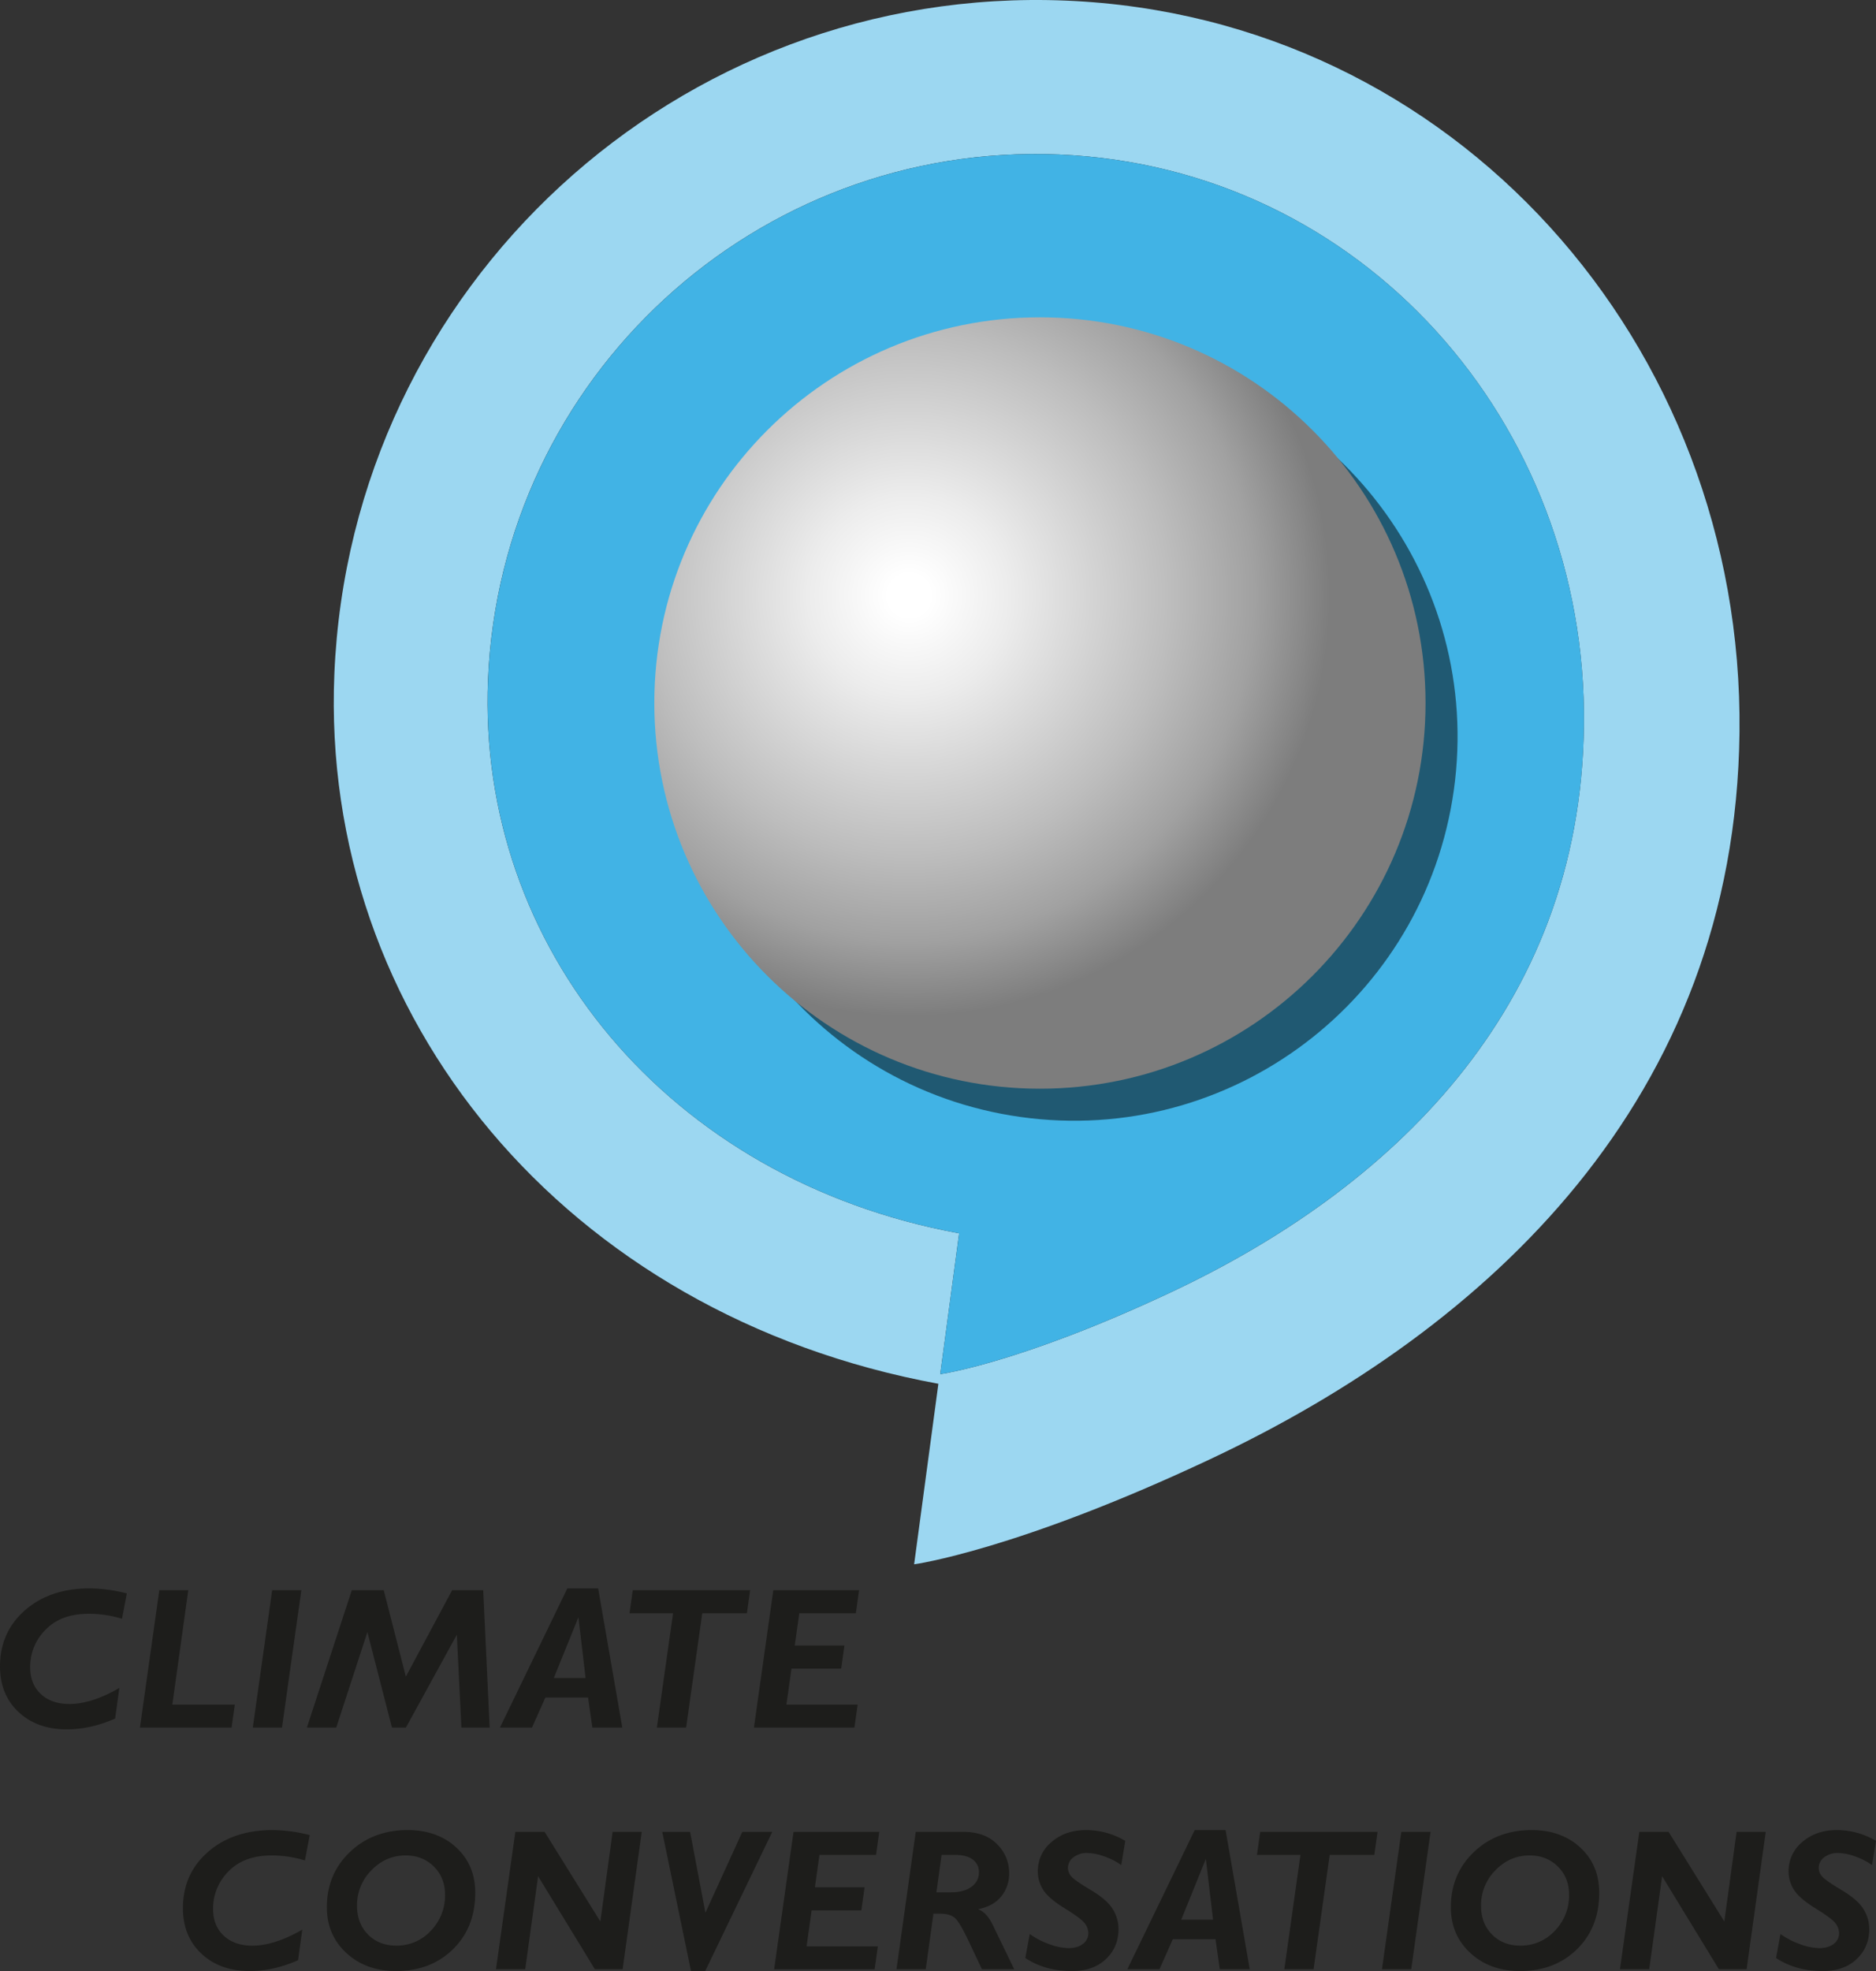
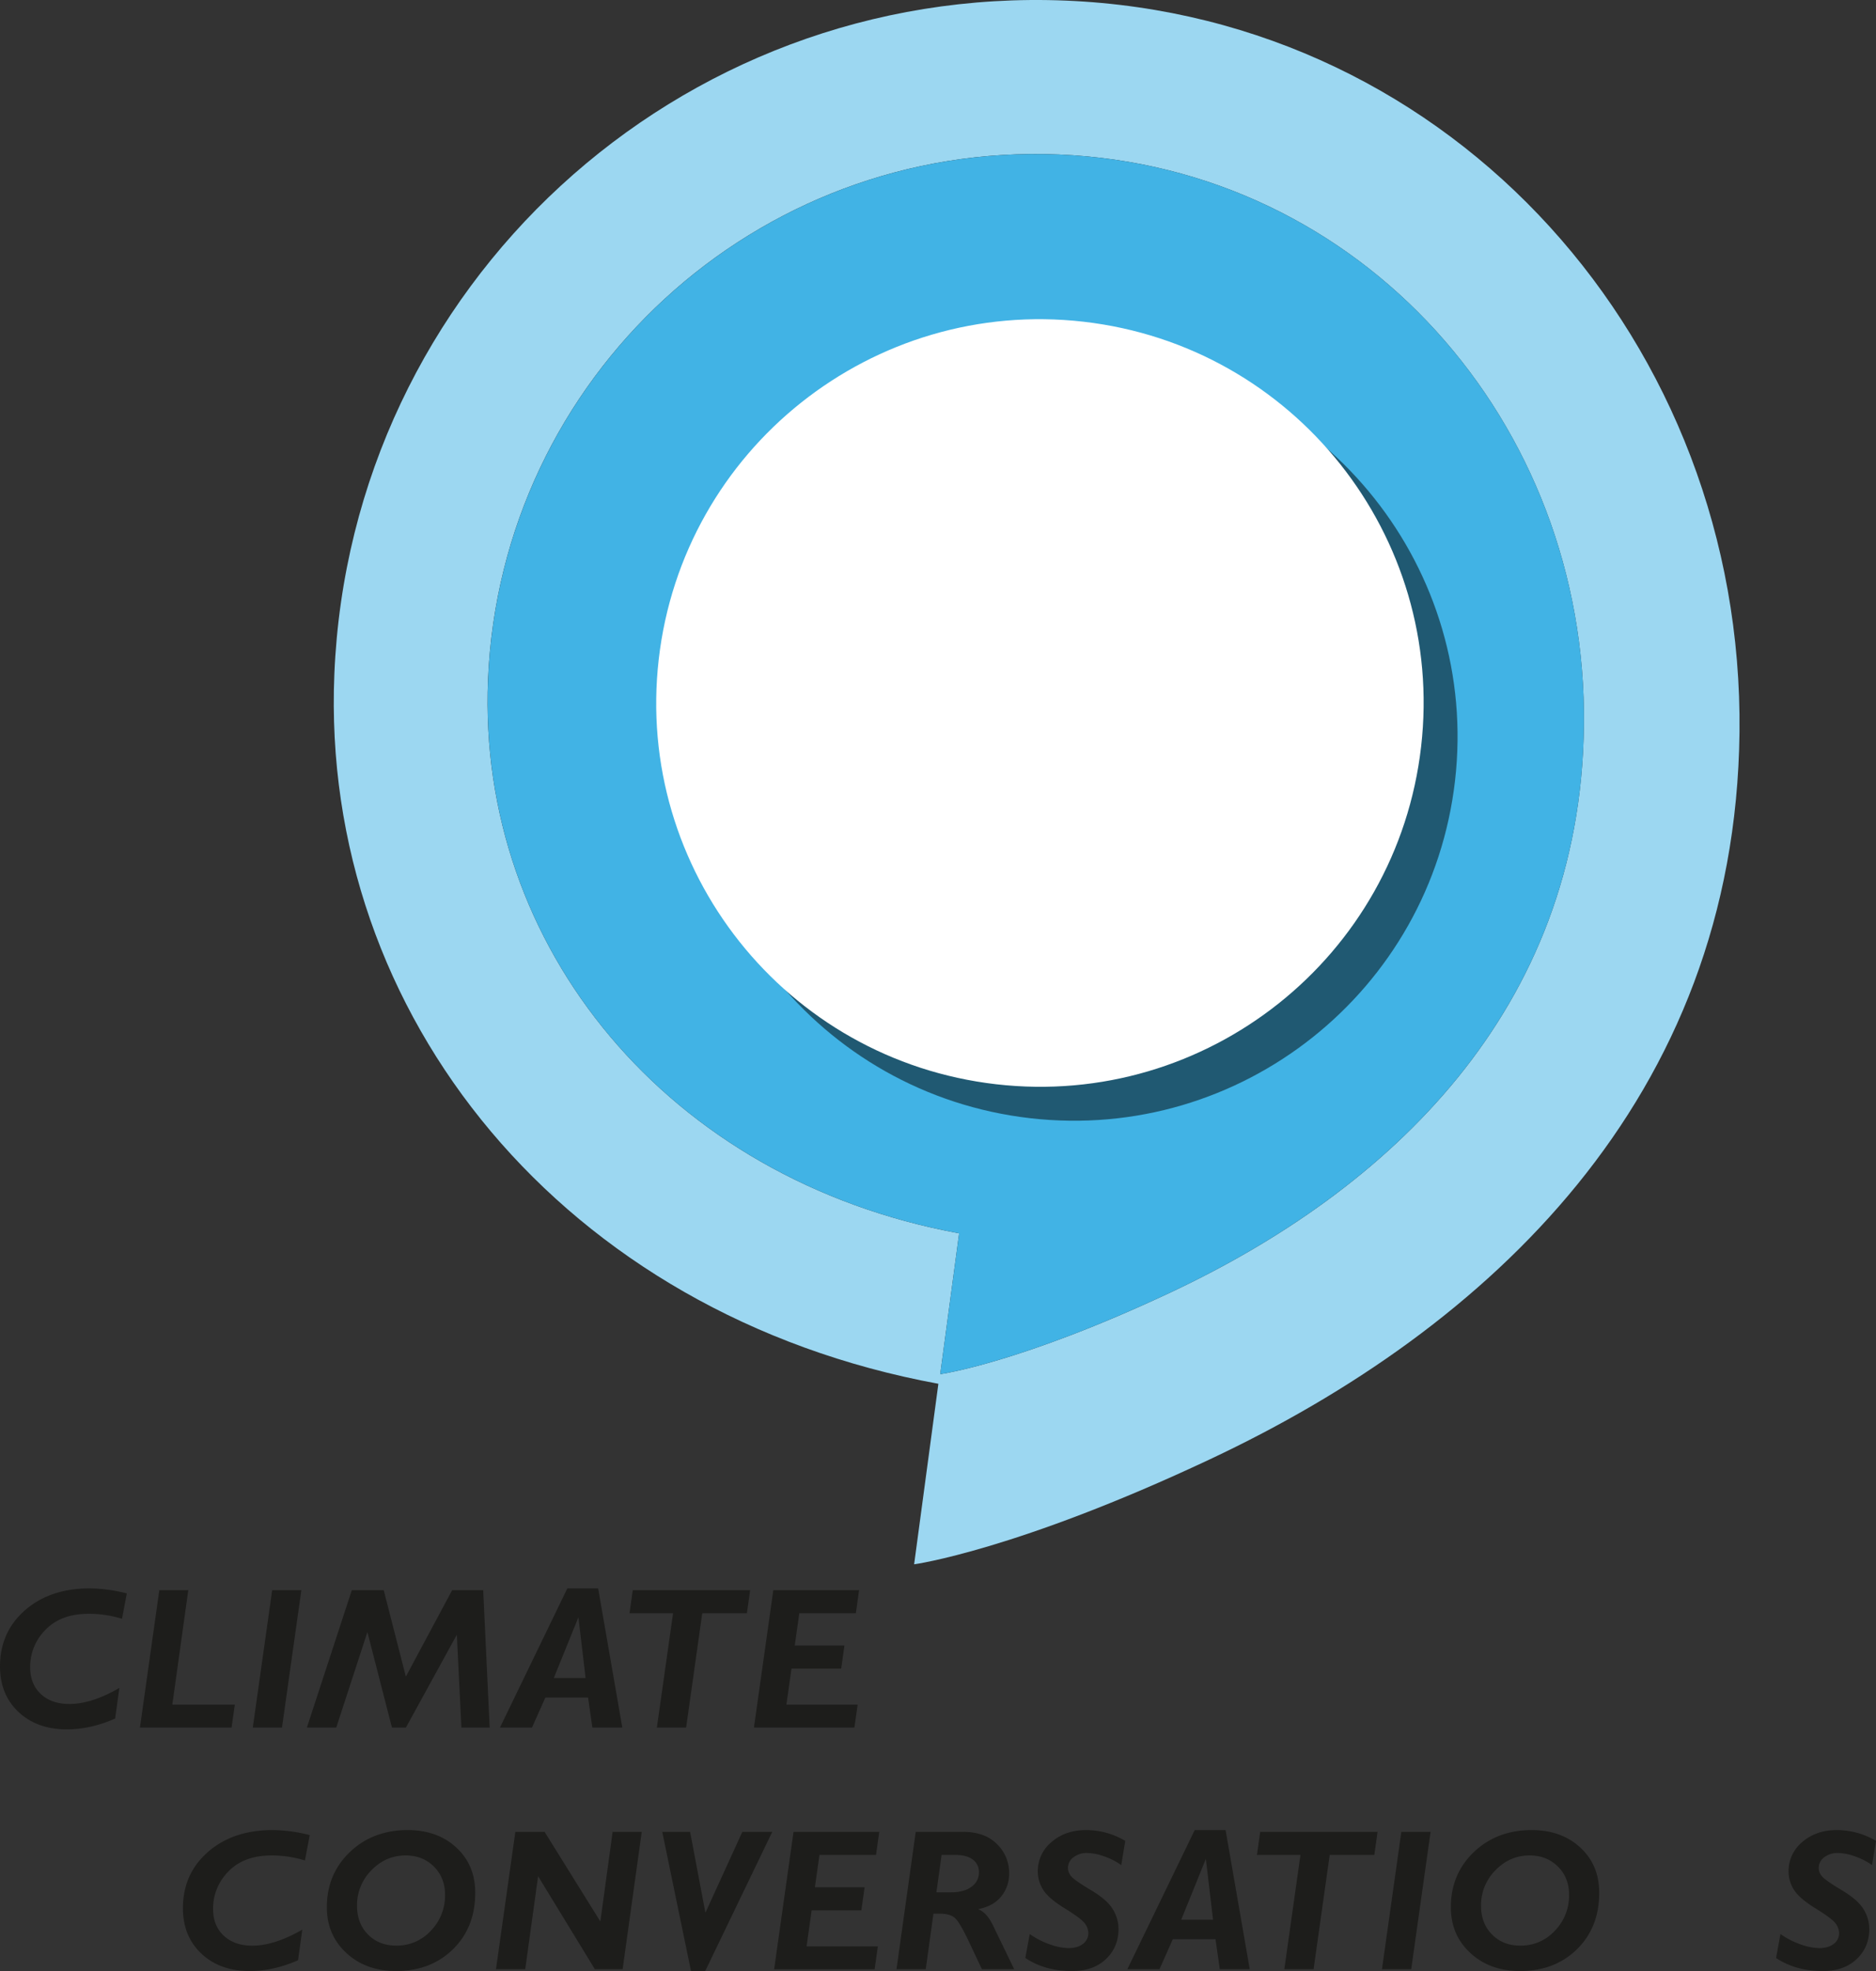
<svg xmlns="http://www.w3.org/2000/svg" viewBox="0 0 1410.85 1481.95">
  <rect x="0" y="0" width="1410.85" height="1481.95" fill="#333333" stroke="none" />
  <defs>
    <style>.cls-1{fill:none;}.cls-2{isolation:isolate;}.cls-3{fill:#1d1d1b;}.cls-4{fill:#9cd7f1;}.cls-5{fill:#41b3e5;}.cls-6{opacity:0.5;}.cls-6,.cls-9{mix-blend-mode:multiply;}.cls-7{fill:#fff;}.cls-8{clip-path:url(#clip-path);}.cls-9{fill:url(#radial-gradient);}</style>
    <clipPath id="clip-path">
-       <path class="cls-1" d="M1068.75,561.41c-18.15,158.32-161.19,272-319.52,253.83s-272-161.18-253.84-319.5,161.18-272,319.51-253.84,272,161.18,253.85,319.51" />
-     </clipPath>
+       </clipPath>
    <radialGradient id="radial-gradient" cx="212.52" cy="953.47" r="188.36" gradientTransform="translate(-918.07 804.8) rotate(-90) scale(1.68)" gradientUnits="userSpaceOnUse">
      <stop offset="0.05" stop-color="#fff" />
      <stop offset="0.24" stop-color="#ececec" />
      <stop offset="0.62" stop-color="#bdbdbd" />
      <stop offset="0.82" stop-color="#a1a1a1" />
      <stop offset="1" stop-color="#7d7d7d" />
    </radialGradient>
  </defs>
  <g class="cls-2">
    <g id="Warstwa_1" data-name="Warstwa 1">
      <path class="cls-3" d="M95.38,1198.06l-3.63,19.08a84.41,84.41,0,0,0-25-3.77q-20.91,0-32.49,12a39.21,39.21,0,0,0-11.57,28.17q0,12.65,8,20.15t21.52,7.51q16.63,0,37.56-12.06l-3.18,23q-18.4,8.13-36.3,8.13-22.49,0-36.38-13.09T0,1253q0-25.82,18.78-42.26t48.58-16.45A115.61,115.61,0,0,1,95.38,1198.06Z" />
      <path class="cls-3" d="M141.6,1195.62l-12,86.06h47l-2.45,17.23h-68.9l14.56-103.29Z" />
      <path class="cls-3" d="M226.64,1195.62l-14.57,103.29H190.12l14.57-103.29Z" />
      <path class="cls-3" d="M363.39,1195.62l4.86,103.29H347l-3.43-69.8-38.3,69.8H294.76l-18.45-71.79-23.43,71.79H230.8l33.78-103.29h24l16.64,65,34.83-65Z" />
      <path class="cls-3" d="M449.84,1194.29,468,1298.91H445.49l-3.23-22.55H410.14l-10.05,22.55H376l50.66-104.62Zm-33.35,67.36H440.4L435,1216Z" />
      <path class="cls-3" d="M564.15,1195.62,561.71,1213H528.13L516,1298.91h-22L506.18,1213H473.43l2.44-17.38Z" />
      <path class="cls-3" d="M646.08,1195.62,643.64,1213H601.11l-3.42,24.25h37.37l-2.44,17.37H595.24l-3.82,27.06H645l-2.44,17.23H567l14.57-103.29Z" />
      <path class="cls-3" d="M232.94,1379.77l-3.62,19.08a84.41,84.41,0,0,0-25-3.77q-20.93,0-32.49,12a39.22,39.22,0,0,0-11.58,28.17q0,12.65,8,20.15t21.52,7.51q16.64,0,37.56-12.05l-3.18,23q-18.42,8.13-36.31,8.13-22.47,0-36.37-13.08t-13.9-34.16q0-25.8,18.78-42.26T204.92,1376A115.48,115.48,0,0,1,232.94,1379.77Z" />
      <path class="cls-3" d="M306.53,1376q22.47,0,36.67,13.16t14.19,33.94q0,26.1-16.71,42.48T297.88,1482q-22.63,0-37.34-13.53T245.82,1434q0-24.92,17.27-41.44T306.53,1376ZM298,1462.88a34.59,34.59,0,0,0,26-11.17,37.81,37.81,0,0,0,10.69-27.13q0-12.8-8.4-21.15t-21.25-8.35q-14.94,0-25.73,11.16a37,37,0,0,0-10.8,26.69q0,13.24,8.25,21.59T298,1462.88Z" />
      <path class="cls-3" d="M482.63,1377.33l-14.38,103.29H447.38l-42.71-69.93L395,1480.62H373l14.57-103.29h22l41.93,67.41,9.23-67.41Z" />
      <path class="cls-3" d="M580.78,1377.33,530.35,1482H519.67l-21.62-104.62H519l11.51,60.78,27.74-60.78Z" />
      <path class="cls-3" d="M661.24,1377.33l-2.44,17.38H616.27L612.85,1419h37.37l-2.44,17.37H610.4l-3.82,27.06H660.2l-2.44,17.23H582.2l14.57-103.29Z" />
      <path class="cls-3" d="M688.68,1377.33H724.1q16.56,0,25.69,9.21a30,30,0,0,1,9.13,21.85,26.94,26.94,0,0,1-5.95,17.52q-6,7.32-17,9.46v.3q6.21,2.43,10.86,12.12l15.9,32.83H738.46l-9.88-20.91q-6.57-13.9-10.19-17.39t-11.74-3.47H702l-5.79,41.77h-22Zm19.45,17.38-3.9,28.09h10.89q10,0,15.55-4.24a13,13,0,0,0,5.55-10.73,11.42,11.42,0,0,0-4.6-9.62q-4.59-3.49-12.74-3.5Z" />
      <path class="cls-3" d="M846.25,1384.13l-3,18.19a50.23,50.23,0,0,0-12.83-6.54,39.39,39.39,0,0,0-12.75-2.55,16.31,16.31,0,0,0-10.35,3.22,9.9,9.9,0,0,0-4.15,8.17,9.73,9.73,0,0,0,2.33,6q2.32,3,14.71,10.38t16.68,14.52a28.4,28.4,0,0,1,4.29,14.83q0,13.68-9.47,22.66t-25.5,9q-20.34,0-35.12-9.83l3.32-18a60.26,60.26,0,0,0,14.83,7.65,43.44,43.44,0,0,0,14.38,2.92q6.72,0,10.79-3.14a9.92,9.92,0,0,0,4.07-8.24,12.25,12.25,0,0,0-2.62-7.17q-2.62-3.63-15.09-11.32t-16.37-14.19a25.68,25.68,0,0,1-3.92-13.46A28.22,28.22,0,0,1,790.8,1385q10.35-9,26-9A57.52,57.52,0,0,1,846.25,1384.13Z" />
      <path class="cls-3" d="M921.71,1376l18.16,104.62H917.35l-3.22-22.55H882l-10,22.55H847.82L898.48,1376Zm-33.35,67.36h23.91l-5.41-45.69Z" />
      <path class="cls-3" d="M1036,1377.33l-2.44,17.38H1000l-12.12,85.91h-22l12.13-85.91H945.29l2.44-17.38Z" />
      <path class="cls-3" d="M1075.87,1377.33l-14.56,103.29h-22l14.57-103.29Z" />
      <path class="cls-3" d="M1151.83,1376q22.47,0,36.67,13.16t14.19,33.94q0,26.1-16.71,42.48T1143.17,1482q-22.62,0-37.33-13.53T1091.12,1434q0-24.92,17.27-41.44T1151.83,1376Zm-8.51,86.88a34.59,34.59,0,0,0,26-11.17,37.81,37.81,0,0,0,10.69-27.13q0-12.8-8.4-21.15t-21.25-8.35q-14.94,0-25.73,11.16a37,37,0,0,0-10.8,26.69q0,13.24,8.25,21.59T1143.32,1462.88Z" />
-       <path class="cls-3" d="M1327.93,1377.33l-14.38,103.29h-20.87L1250,1410.69l-9.71,69.93h-22l14.57-103.29h22l41.92,67.41,9.24-67.41Z" />
      <path class="cls-3" d="M1410.85,1384.13l-3,18.19a50.39,50.39,0,0,0-12.83-6.54,39.44,39.44,0,0,0-12.75-2.55,16.33,16.33,0,0,0-10.35,3.22,9.89,9.89,0,0,0-4.14,8.17,9.72,9.72,0,0,0,2.32,6q2.33,3,14.71,10.38t16.68,14.52a28.4,28.4,0,0,1,4.29,14.83q0,13.68-9.47,22.66t-25.5,9q-20.34,0-35.12-9.83l3.32-18a60.26,60.26,0,0,0,14.83,7.65,43.44,43.44,0,0,0,14.38,2.92q6.72,0,10.79-3.14a9.92,9.92,0,0,0,4.07-8.24,12.19,12.19,0,0,0-2.63-7.17q-2.62-3.63-15.08-11.32T1349,1420.66a25.76,25.76,0,0,1-3.91-13.46A28.22,28.22,0,0,1,1355.4,1385q10.35-9,25.95-9A57.52,57.52,0,0,1,1410.85,1384.13Z" />
      <path class="cls-4" d="M801.72.46C509.93-11.66,263.57,215.08,251.45,506.88,240.78,764,424.62,988.73,705.71,1040.44l-18.24,135.74s76.81-10.41,222.72-79.08c208.56-98.14,394.82-270.35,398-546.37C1311.46,258.71,1093.53,12.58,801.72.46Zm79.1,971.06c-113.8,53.55-173.71,61.67-173.71,61.67l14.21-105.87C502.09,887,358.7,711.69,367,511.15c9.45-227.59,201.6-404.44,429.18-395s397.6,201.43,395,429.2C1188.77,760.65,1043.49,895,880.82,971.52Z" />
      <path class="cls-5" d="M796.21,116.16c-227.58-9.45-419.73,167.4-429.18,395C358.7,711.69,502.09,887,721.32,927.32l-14.21,105.87s59.91-8.12,173.71-61.67c162.67-76.55,307.95-210.87,310.4-426.16C1193.81,317.59,1023.84,125.61,796.21,116.16Z" />
      <g class="cls-6">
        <path d="M1094.27,586.92c-18.15,158.32-161.19,272-319.52,253.84s-272-161.19-253.84-319.51,161.18-272,319.51-253.84,272,161.18,253.85,319.51" />
      </g>
      <path class="cls-7" d="M1068.75,561.41c-18.14,158.32-161.18,272-319.51,253.83s-272-161.18-253.84-319.5,161.18-272,319.51-253.84,272,161.18,253.84,319.51" />
      <g class="cls-8">
        <path class="cls-5" d="M648.58,465.39s-5.48,4.07-.51,5.08,6.77-.19,11.94,2.41,1.88,6.07,5.28,7.27,3.48.71,6.86,1.91,8.75,5.4,2.28,4.09-13.74-3.81-12.74-1,2.17,7.18,9.15,8.58,12.44,2.51,15.63-.47,12-.68,4.5-6.87-9.05-9.07-17.12-12.77-9.85-5.09-16.12-7.39-9.15-.82-9.15-.82" />
        <path class="cls-5" d="M869.2,324.45c1.1,2.29,5.47,3.69,9.16,3.4s6.88-5.87,9,1.31,7.86,12.46-.51,12.84-10.37,2.58-16.53-.22-8.37-2.21-9.25-8.08-3.07-7.87.41-9.76,7.67.51,7.67.51" />
        <path class="cls-5" d="M788.42,278.1c2.13,3.22,2.18,7.18,1.17,12.15s-2.41,11.95-3.11,15.44-.71,6.07-.52,12.84.26,16.63,5,21.22,7.37,4.59,11.66,1.31a103,103,0,0,0,12.75-11.92c4-4.38,9.59-8.95,16.56-10.14s14.24-1.26,21.9-3.34,15.76-6.15,17.15-10.53,1.52-10.05,6.31-15.82,4.19-5.37,8.89-13.23,10.08-8.85,13.26-11.83,5.19-5.17-2.07-7.68-12.07.68-16.14-2.21-7-6.1-19.4-9.1-24.19-5.91-33.65-5.23-27-2.34-33.66-2.66-2.88-1.09-15.63-2.12-22.71-.42-34.16,2.44-19.92-1.42-30.28,1.15-43,15.66-51.42,18.63-19,4.45-29.6,15.79-20,14.61-28.63,23.75-16.55,12.72-22.24,23-14.49,25.57-16.3,34.52-4.52,27.58-4.84,36.84-4.11,15.24,1.65,27.79,6.07,3.29,16.59,23,6.44,19.44,10.12,24.32,4.37,6.58,11,12.07,16.62,7.5,19.4,11.68,9.55,11.77,15.3,19.15,13.63,9.49,13.92,15.76,3.37,11.57-1.82,19.32-6.2,12.75-6.91,18.82,1.56,17.92,3.06,23.4,7.74,15.55,9.31,23.13,3.95,16.33,1.64,27.78-4.61,22.91-6.13,30.37-5.71,28.37-4.62,33.25,2.26,11.85,4.45,16.44a73.73,73.73,0,0,0,6.15,10.57c2.39,3.59,6.55,8.57,6.55,8.57s.81,1.2,8-3.57S677.41,723,678.82,716s-3.67-7.47,8.5-19,12-13.13,19.24-15.8,13.06-5.66,20-14.1,8.58-9.15,13.67-13.83,12.15-6.35,13.46-12.82,3.41-11.75,6.7-15.23S763.85,613,766.83,611s11.27-9.64,10.59-16.51-1.57-12.75-8.13-18.74a62.68,62.68,0,0,0-20.7-13c-8.15-3.2-17.22-4.51-17.5-10.79s-.78-11.55-6.65-15.84-10.15-6.19-16.41-11.08-9.06-6.49-20.61-10.89-13.41-10.48-21.5-6.41-10.76,7.15-13.64,3.47-4.57-5.6-3.67-10.08.53-12.84-5.86-12.05-7.76-2.61-5.86-6.89,10.38-10.33,3.41-11.74-8.27,2.47-14.74,1.17-8.48,6.05-10.46.48-3.18-7.38-2.47-13.45,3.21-10.75,13.26-11.83,16-7.15,20.73-2.56,5.87,9.47,9.94,12.37,8.17.6,6.18-5-5.36-12,.32-11.85,6.37,1.81,12.25-4.27,8.08-6.65,9.29-12.63,9.37-7.94,9.87-10.43-1.18-1.8,4.41-6.37,3.78-3.38,11.54-3.36,9.47,1.9,16.24,1.71,8.86-.29,10.26-4.66,2.7-5.67-5.26-7.29-12.95,2.58-8.56-3.79,7.28-10.45,12.36-9.94,4,.81,9.55,6.59,6.26,10.08,11.55,7,10.15-1.57,7.19-12.53-6.16-13.15-7.83-20.23,1.7-8.46-1.58-15.34-2.37-11.36-13.12-12-10.05-4.09-16-7.89-12.15-6.59-13.73-1.21,2.66,7.27-.72,11.25-3.9,3.88-7.78,7.75-7.39,8.35-8,11.34-1.5,10.05-7.47,3.67-6.66-5.49-5.25-9.86,3.78-3.39-1.78-9.17-12.35-3-10.74-11S676,314,680.21,313.77s11.26-4.46,15.34-1.57,7.64,8.28,10.54,4.2,9.87-5.26,4.2-10.55-9.45-7.08-1.58-10.16,18-2.06,18-2.06,6.06.71,1.67,7.08-3.28.89-4.38,6.36-1.11,5.48,7.65,8.28,15,10.29,16.51,5.41-3-11,.42-9.76,2.59,2.59,7.67,3.09,8,1.61,6.09-4.46-4.67-7.68-8.56-14.15-2.38-1-5.94-11.58-9.54-14.34-7.74-18.14,1.21-8.56,5.69-10.24,8.47-3.47,11.76.82,2.27,6.68,7.55,8.78,5.57.6,13.23,3.7,8.85,7.48,10,9.28" />
-         <path class="cls-5" d="M1025.61,355.49c-.32,4.08,2.86,8.86-4.11,10s-8.56,1.39-10-2-5.07-5.68-2.78-6.77,1.2,1.79,5.47,1.1,8.48-.89,3.2-5.58-6.05-8.47-11.94-10.17-10.25-.51-11.34-5.41,2.6-7.75-6-9-8.06-3.7-16-.13-5.87,6.06-15.25,11.43-12.76,6.75-16.46,12.22-5.88,6.06-7.4,13.53.2,11.95,3.57,13.15,6.86,4.5,8.76,2.8,7.47-3.67,5.48,1.11.58,10,3.06,10.47,7.06,3.49,8.78-5,2.39-9.37,4.11-15.23,4.19-8,3.5-9.66-.39-3.19,2.69-3.08,8.29-5.07,8.27-2.48,3.18,2.2-1.71,8.47-7.58,9.35-3.8,11.14,6,3.8,7.06,3.5,1.2,1.8-3.29,6.08-.11,5.67-8,8.74-2.1,5.27-13.85,4.46-12.06-1.92-13.44-5.3.92-7.07-2.57-7.78-4.78-2-6,1.39-6,9.16-7.48,8.85.39,3.19-5,4.18-8.66,1.87-10.66,4.06-6.69,7.46-6.69,7.46a8,8,0,0,0-1.29,9.06c2.57,5.18,7.34,7.18,3.06,10.46s-8.38,8.15-13.54,3-6.07-11.07-9.57-4-8.77,7.55-6.29,15.82,2.87,8.86,6.75,10.16,5.27,2.11,12.45-.07,5.29-3.08,14.16-5.95,14-8.05,16.14-8.13,2.59-2.6,5.68.09,4.27,4.5,8.45,6.9,10.45,2.1,9,7-2.71,8.25-3.41,9.15,5.77,7.38,6.77,2.4a16.1,16.1,0,0,1,4.21-8l-.5-5.27a9.81,9.81,0,0,0-4.37-6.59,54.2,54.2,0,0,1-8.24-7.88s.19-3.59,2.39-4.18,6,3.8,7.46,6.68,3.87,3.9,6.26,7.48,2.28,4.09,1.27,9.07,1.28,9.07,4.67,10.27,6.77-.19,7.88-3.08.28-4.08,3.69-5.48,3.79-.78,5.28-5.66-2.67-7.28,3.5-9.65,8.78-5,12.66-1.08,7.25,5.09,10.43,7.29,8.36,7.38,1.89,6.08-4-3.39-13.65-1.72-12.75,1.57-14.54,5.36-8.37,3-3.6,7.56,2.88,3.69,9.75,5.59,10.66-1.47,10.66,6.29-2.22,11-2.73,13.44-4.37,1.2-11.14-1.2-10.45-7.29-17.82-6.71-1.9,1.69-12.05.67-11.85,2.28-12.44-2.51,2.29-6.26-3.88-9.06-6.55-6-6.75-7.59,2.31-6.25-5.27-7.27-17.42-3.51-22-1.34-8.46.89-15.83,4.06-19.94,8.93-19.94,8.93a18.66,18.66,0,0,0-6.79,7.95c-2.69,5.68-7.48,6.26-12,13.13s-4.79,5.77-8.38,15.91-1.64,18.33-1.06,23.11,1,13.15,7.66,16.05,2,.41,8.65,3.31,8.06,11.45,17.12,12.76,12.64-3.65,19.9,4,9.45,7.09,11.93,15.36,5.15,18.13,4.33,24.69a111.1,111.1,0,0,0-.22,21.72c.58,7.37-2,12.55-4.22,20.91s-6.6,14.73-5.52,24.78.25,21.81,2.23,27.4,3.36,14.14,9.15,13.76,2.59,0,11.46-5.46,20.74-12.91,28.11-18.67S969,682.34,975.08,672.7s16.73-8.53,17.35-21.89,3.13-18,4.13-28.17,2.12-10.46,11.49-18.41,13.66-8.64,19.45-19.39,13.66-13.81,6.1-14.82-18.22.47-21.31-4.82-3-10.46-7.32-20.13-7.06-13.84-6.54-24.1.71-13.84.71-13.84,4.48,3.49,9.54,16.94,1.07,15.23,6.34,22.51,3.86,11.66,10.53,14.56,10.26,3.11,18.13-5.15,16.15-13.32,11.39-17.9-11.13-9-14.21-14.27-8.26-13.06-3.18-12.55,4.79-5.77,12,1.92,14.41,15.85,15.6,17.64-1.06-17.83,1.54-25.59c3-8.85,6.78-11.8,5.62-22.7-3.24-30.18-7.2-41.33-8.79-46.33s-7.42-24.8-12.38-36.16-25.71-44.56-25.71-44.56" />
        <path class="cls-5" d="M896.52,368.81c6-1.61,6.76-.18,9.06-3.86s3.7-8.07,8.18-7.17,6.17,2.8,5.67,5.3-2.5,7.26-4.3,8.45-5.08,4.68-4,7,6.07.7,6.47,3.89-1.11,8.07.07,9.86,3.59,5.38.6,4.78-4.89,1.09-7.48,3.68-4.39,6.36-8.17,7.15-13.15,1-11.86-.32,3.31-8.65,3.31-8.65a19.56,19.56,0,0,0-5.08-3.1c-3.78-1.81-5.18-2.6-4.47-6.09s-.79-6.37,3.89-6.46,7.27-2.68,8.16.61,7.18,5.6,6.76,7.58,1.7-.69,1.51-4.88-.89-5.87-4.87-9.27-5.66-7.88-3.46-8.47" />
        <path class="cls-5" d="M1005.88,648.34c-3.89,3.89-5.18,5.17-5.89,8.66s-3.28,3.48-7,8.94-5.3,10.86-5.11,15-.8,6.58,3,5.78,9.78-9.94,13.28-17,7.48-11.44,7.09-17.21,4.6-7.36-.38-5.77Z" />
      </g>
      <rect class="cls-1" x="251.01" width="1057.14" height="1057.14" />
-       <path class="cls-9" d="M782.08,238.58c160.15,0,290,129.83,290,290s-129.84,290-290,290-290-129.83-290-290S621.92,238.58,782.08,238.58Z" />
    </g>
  </g>
</svg>